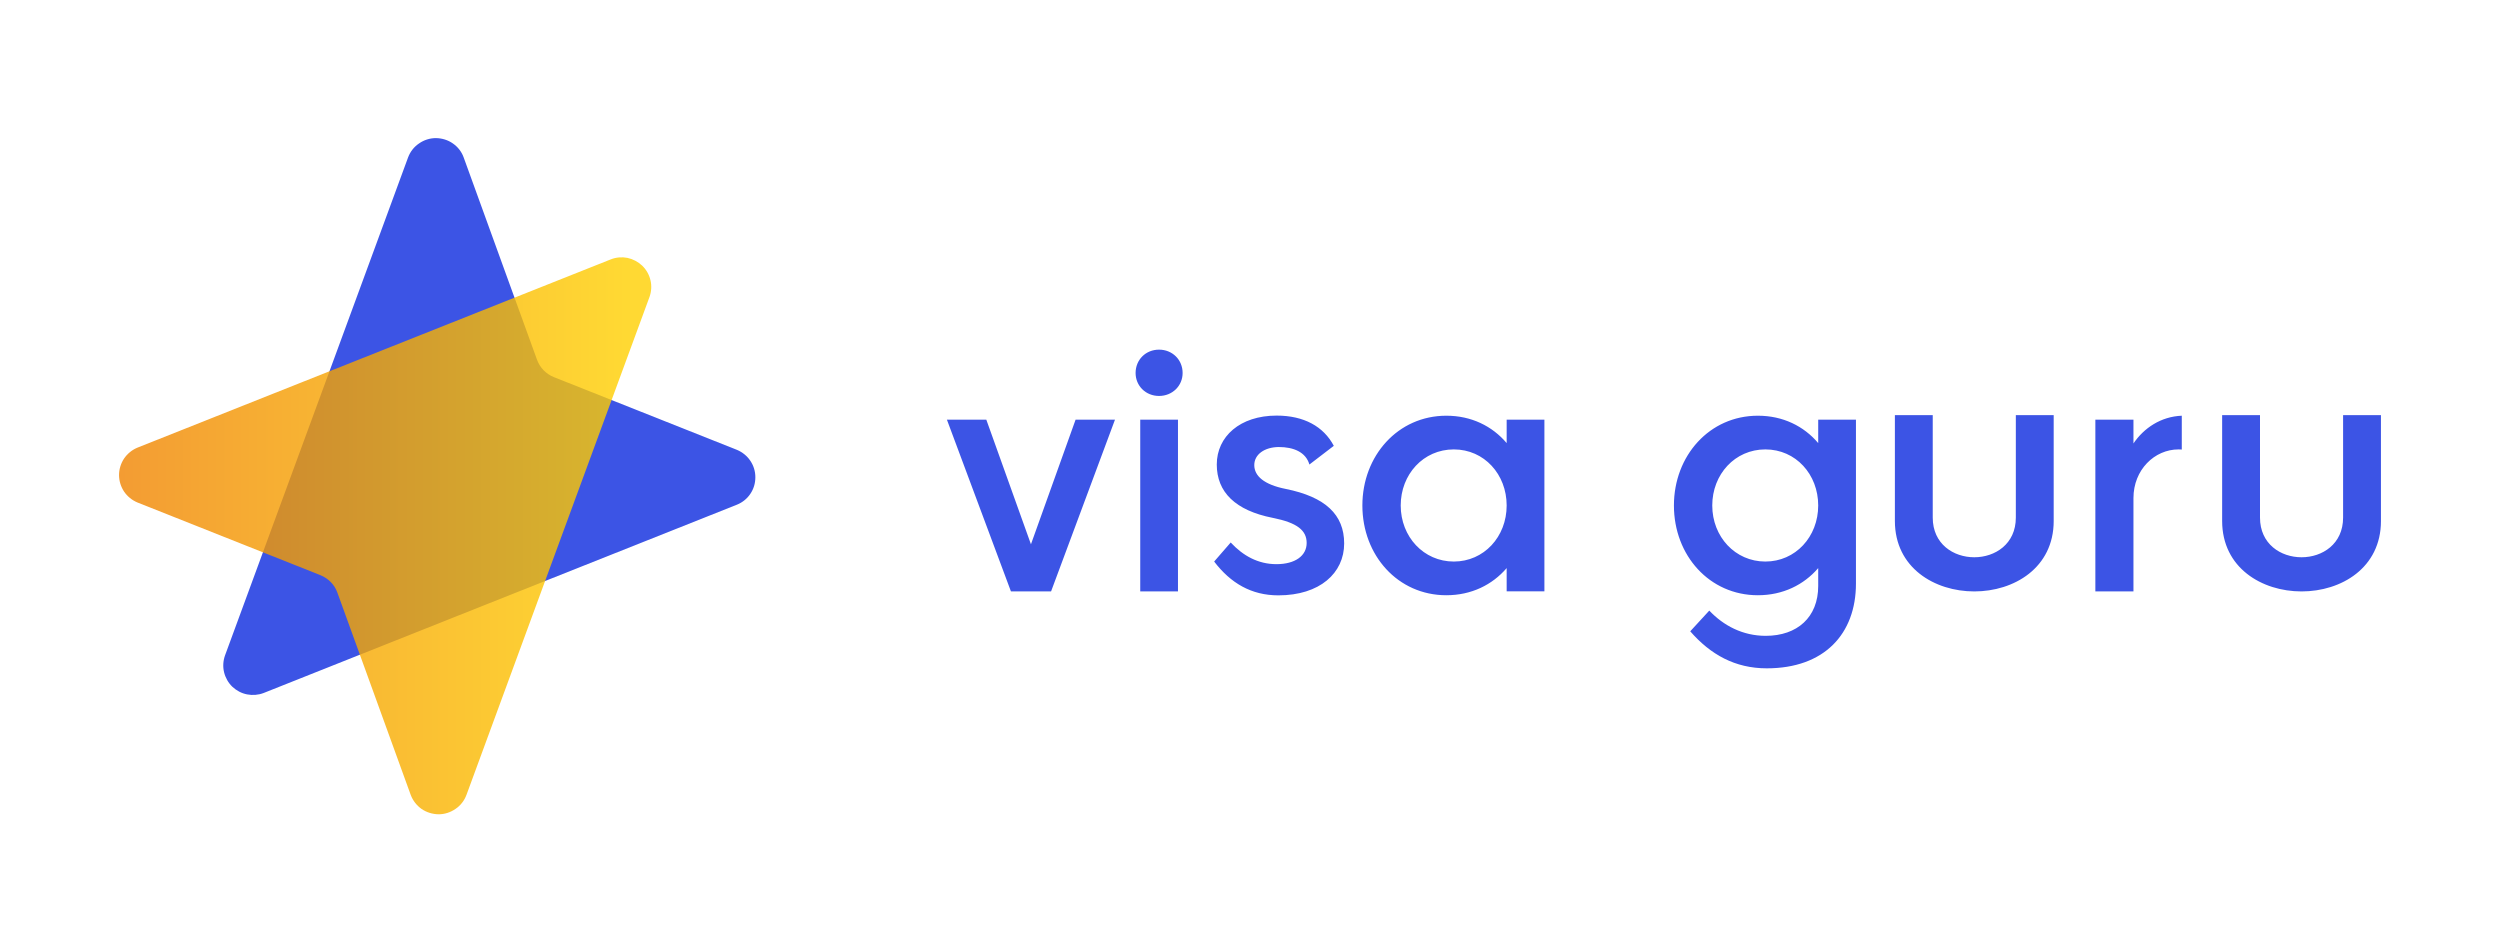
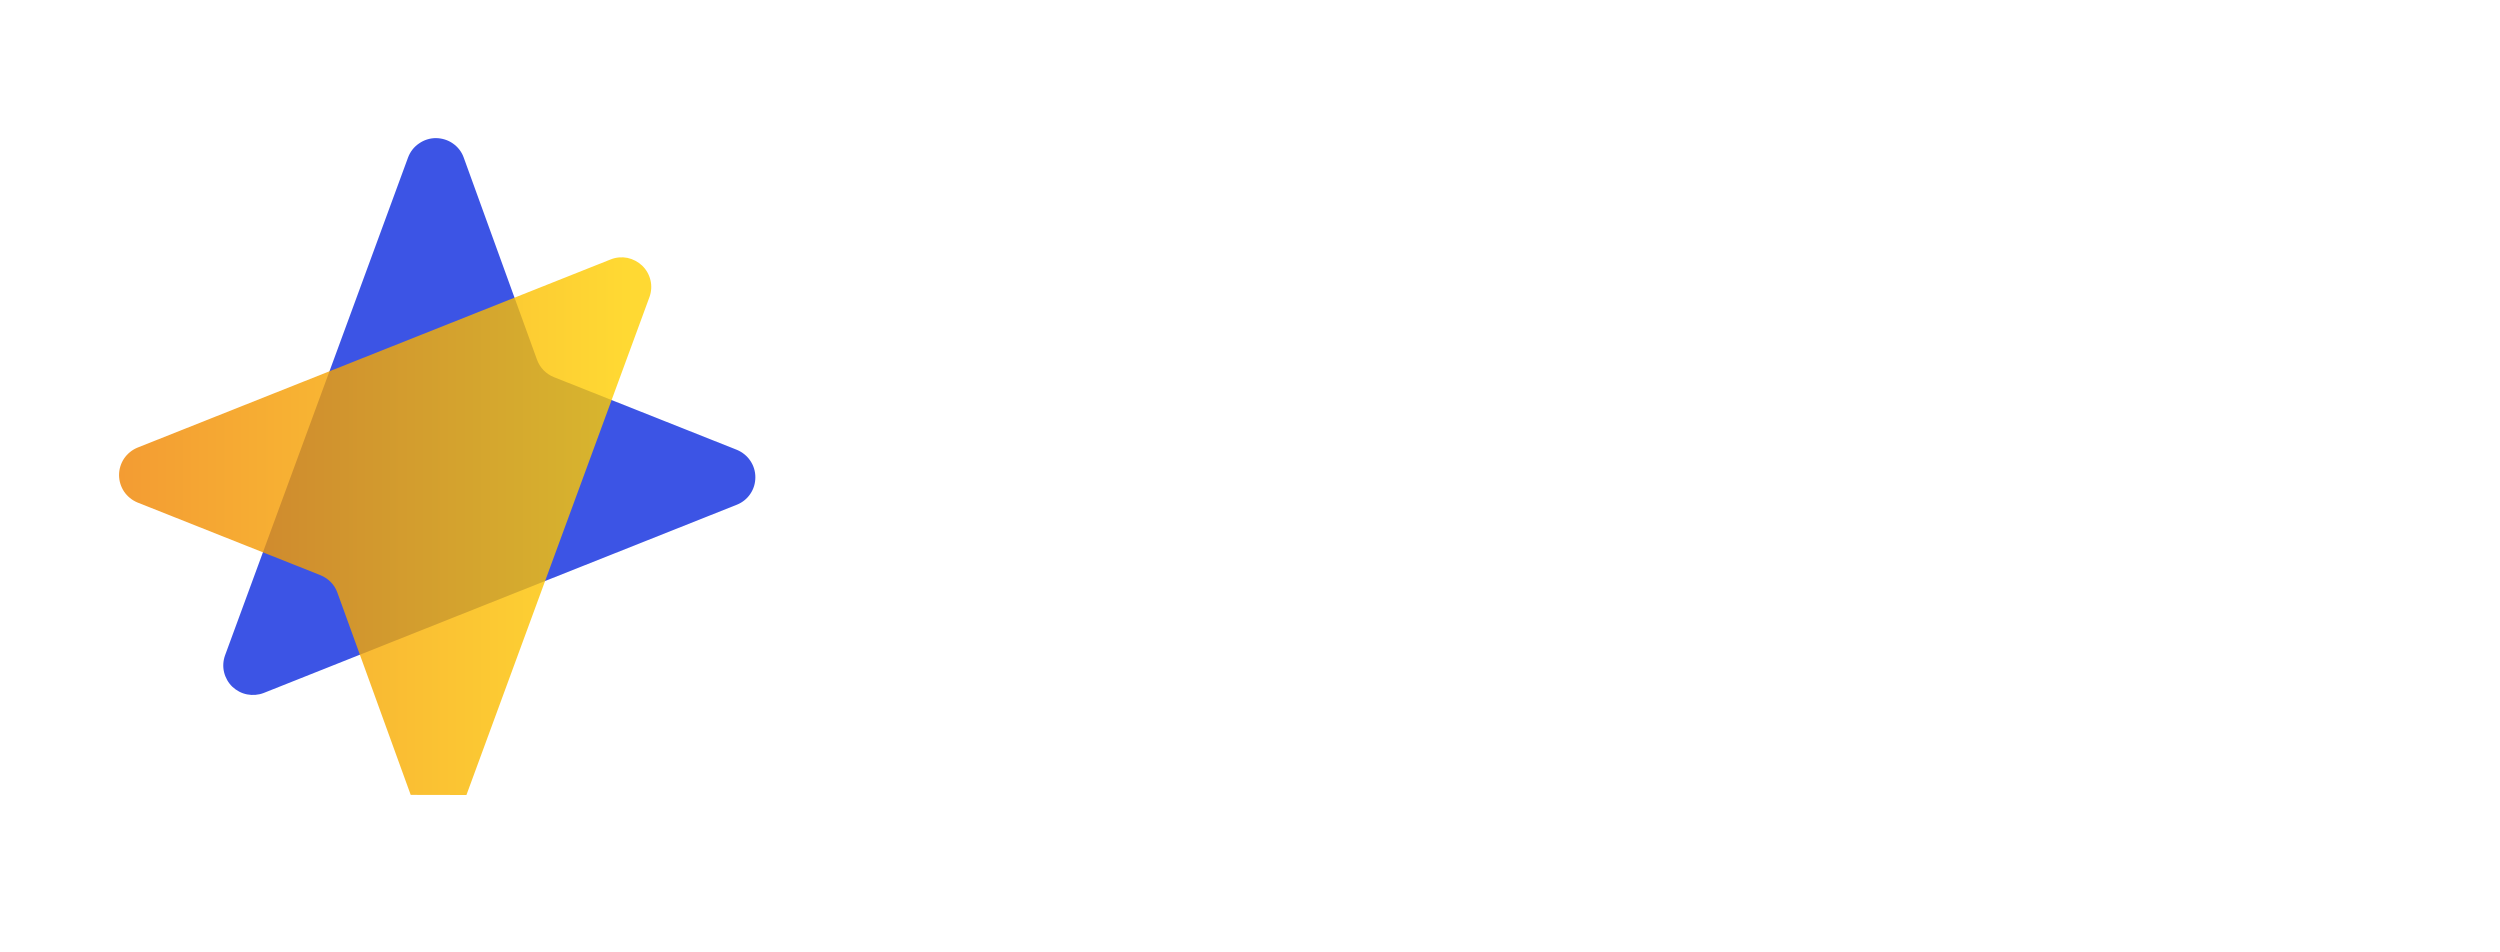
<svg xmlns="http://www.w3.org/2000/svg" xml:space="preserve" width="210px" height="80px" version="1.1" style="shape-rendering:geometricPrecision; text-rendering:geometricPrecision; image-rendering:optimizeQuality; fill-rule:evenodd; clip-rule:evenodd" viewBox="0 0 21000 8000">
  <defs>
    <style type="text/css">
   
    .fil0 {fill:none}
    .fil1 {fill:#3C54E5}
    .fil3 {fill:#3C54E5;fill-rule:nonzero}
    .fil2 {fill:url(#id0);fill-opacity:0.8}
   
  </style>
    <linearGradient id="id0" gradientUnits="userSpaceOnUse" x1="5463.26" y1="4427.04" x2="999.25" y2="4427.04">
      <stop offset="0" style="stop-opacity:1; stop-color:#FFD000" />
      <stop offset="0.039" style="stop-opacity:1; stop-color:#FFD000" />
      <stop offset="1" style="stop-opacity:1; stop-color:#F08300" />
    </linearGradient>
  </defs>
  <g id="Слой_x0020_1">
    <g id="_1838903477840">
      <rect class="fil0" width="21000" height="8000" />
      <path class="fil1" d="M3428 1322l-1538 4184c-16,45 -19,94 -8,140 11,46 35,89 69,122 35,33 78,56 125,65 46,9 95,5 139,-12l3976 -1582c45,-18 85,-50 112,-91 28,-41 42,-89 42,-139 0,-49 -14,-97 -42,-138 -27,-41 -67,-73 -112,-92l-1538 -611c-33,-13 -62,-33 -87,-58 -24,-25 -43,-55 -55,-88l-616 -1699c-17,-48 -49,-89 -91,-118 -41,-29 -91,-44 -142,-45 -51,0 -101,16 -142,45 -42,28 -74,69 -92,117z" />
-       <path class="fil2" d="M3918 6678l1538 -4184c16,-45 19,-94 8,-140 -11,-47 -35,-89 -69,-122 -35,-33 -78,-56 -125,-66 -46,-9 -95,-5 -140,13l-3975 1581c-46,19 -85,51 -113,92 -27,41 -42,89 -42,138 0,50 15,98 42,139 28,41 67,73 113,92l1538 611c33,14 62,33 86,58 25,25 43,55 55,88l616 1699c18,48 50,89 91,118 42,29 92,44 143,45 51,0 100,-16 142,-45 42,-28 74,-69 92,-117z" />
-       <path class="fil3" d="M18300 3775c9,0 18,0 27,1l0 -284c-175,7 -318,103 -406,233l0 -200 -320 0 0 1443 320 0 0 -784c0,-238 177,-409 379,-409zm-1049 601l0 -889 -318 0 0 861c0,444 -698,444 -698,0l0 -861 -318 0 0 889c0,394 334,592 667,592 334,0 667,-198 667,-592zm-2868 -130c0,-261 190,-471 446,-471 256,0 444,210 444,471 0,263 -191,471 -444,471 -253,0 -446,-208 -446,-471zm-322 0c0,420 299,754 705,754 210,0 386,-87 507,-228l0 150c0,263 -176,419 -441,419 -192,0 -354,-85 -474,-212l-160 174c170,195 376,311 643,311 483,0 749,-289 749,-712l0 -1377 -317 0 0 197c-121,-143 -297,-230 -507,-230 -406,0 -705,336 -705,754zm-2295 0c0,-261 190,-471 446,-471 256,0 444,210 444,471 0,263 -191,471 -444,471 -253,0 -446,-208 -446,-471zm-322 0c0,420 299,754 705,754 210,0 386,-87 507,-228l0 195 317 0 0 -1442 -317 0 0 197c-121,-143 -297,-230 -507,-230 -406,0 -705,336 -705,754zm-1245 471c138,181 312,284 539,284 348,0 553,-187 553,-436 0,-242 -158,-391 -491,-458 -182,-36 -264,-109 -264,-200 0,-90 86,-151 206,-152 123,0 227,42 257,147l205 -157c-86,-163 -252,-254 -480,-254 -308,0 -503,176 -503,411 0,231 155,386 470,448 207,41 285,106 285,211 0,107 -96,178 -254,178 -154,0 -281,-71 -384,-182l-139 160zm-660 -1584c0,108 85,193 197,193 112,0 198,-85 198,-193 0,-111 -86,-196 -198,-196 -112,0 -197,85 -197,196zm39 1835l317 0 0 -1443 -317 0 0 1443zm-543 -1443l-375 1047 -375 -1047 -331 0 538 1443 337 0 537 -1443 -331 0zm10965 851l0 -889 -318 0 0 861c0,444 -698,444 -698,0l0 -861 -318 0 0 889c0,394 334,592 667,592 334,0 667,-198 667,-592z" />
+       <path class="fil2" d="M3918 6678l1538 -4184c16,-45 19,-94 8,-140 -11,-47 -35,-89 -69,-122 -35,-33 -78,-56 -125,-66 -46,-9 -95,-5 -140,13l-3975 1581c-46,19 -85,51 -113,92 -27,41 -42,89 -42,138 0,50 15,98 42,139 28,41 67,73 113,92l1538 611c33,14 62,33 86,58 25,25 43,55 55,88l616 1699z" />
    </g>
  </g>
</svg>